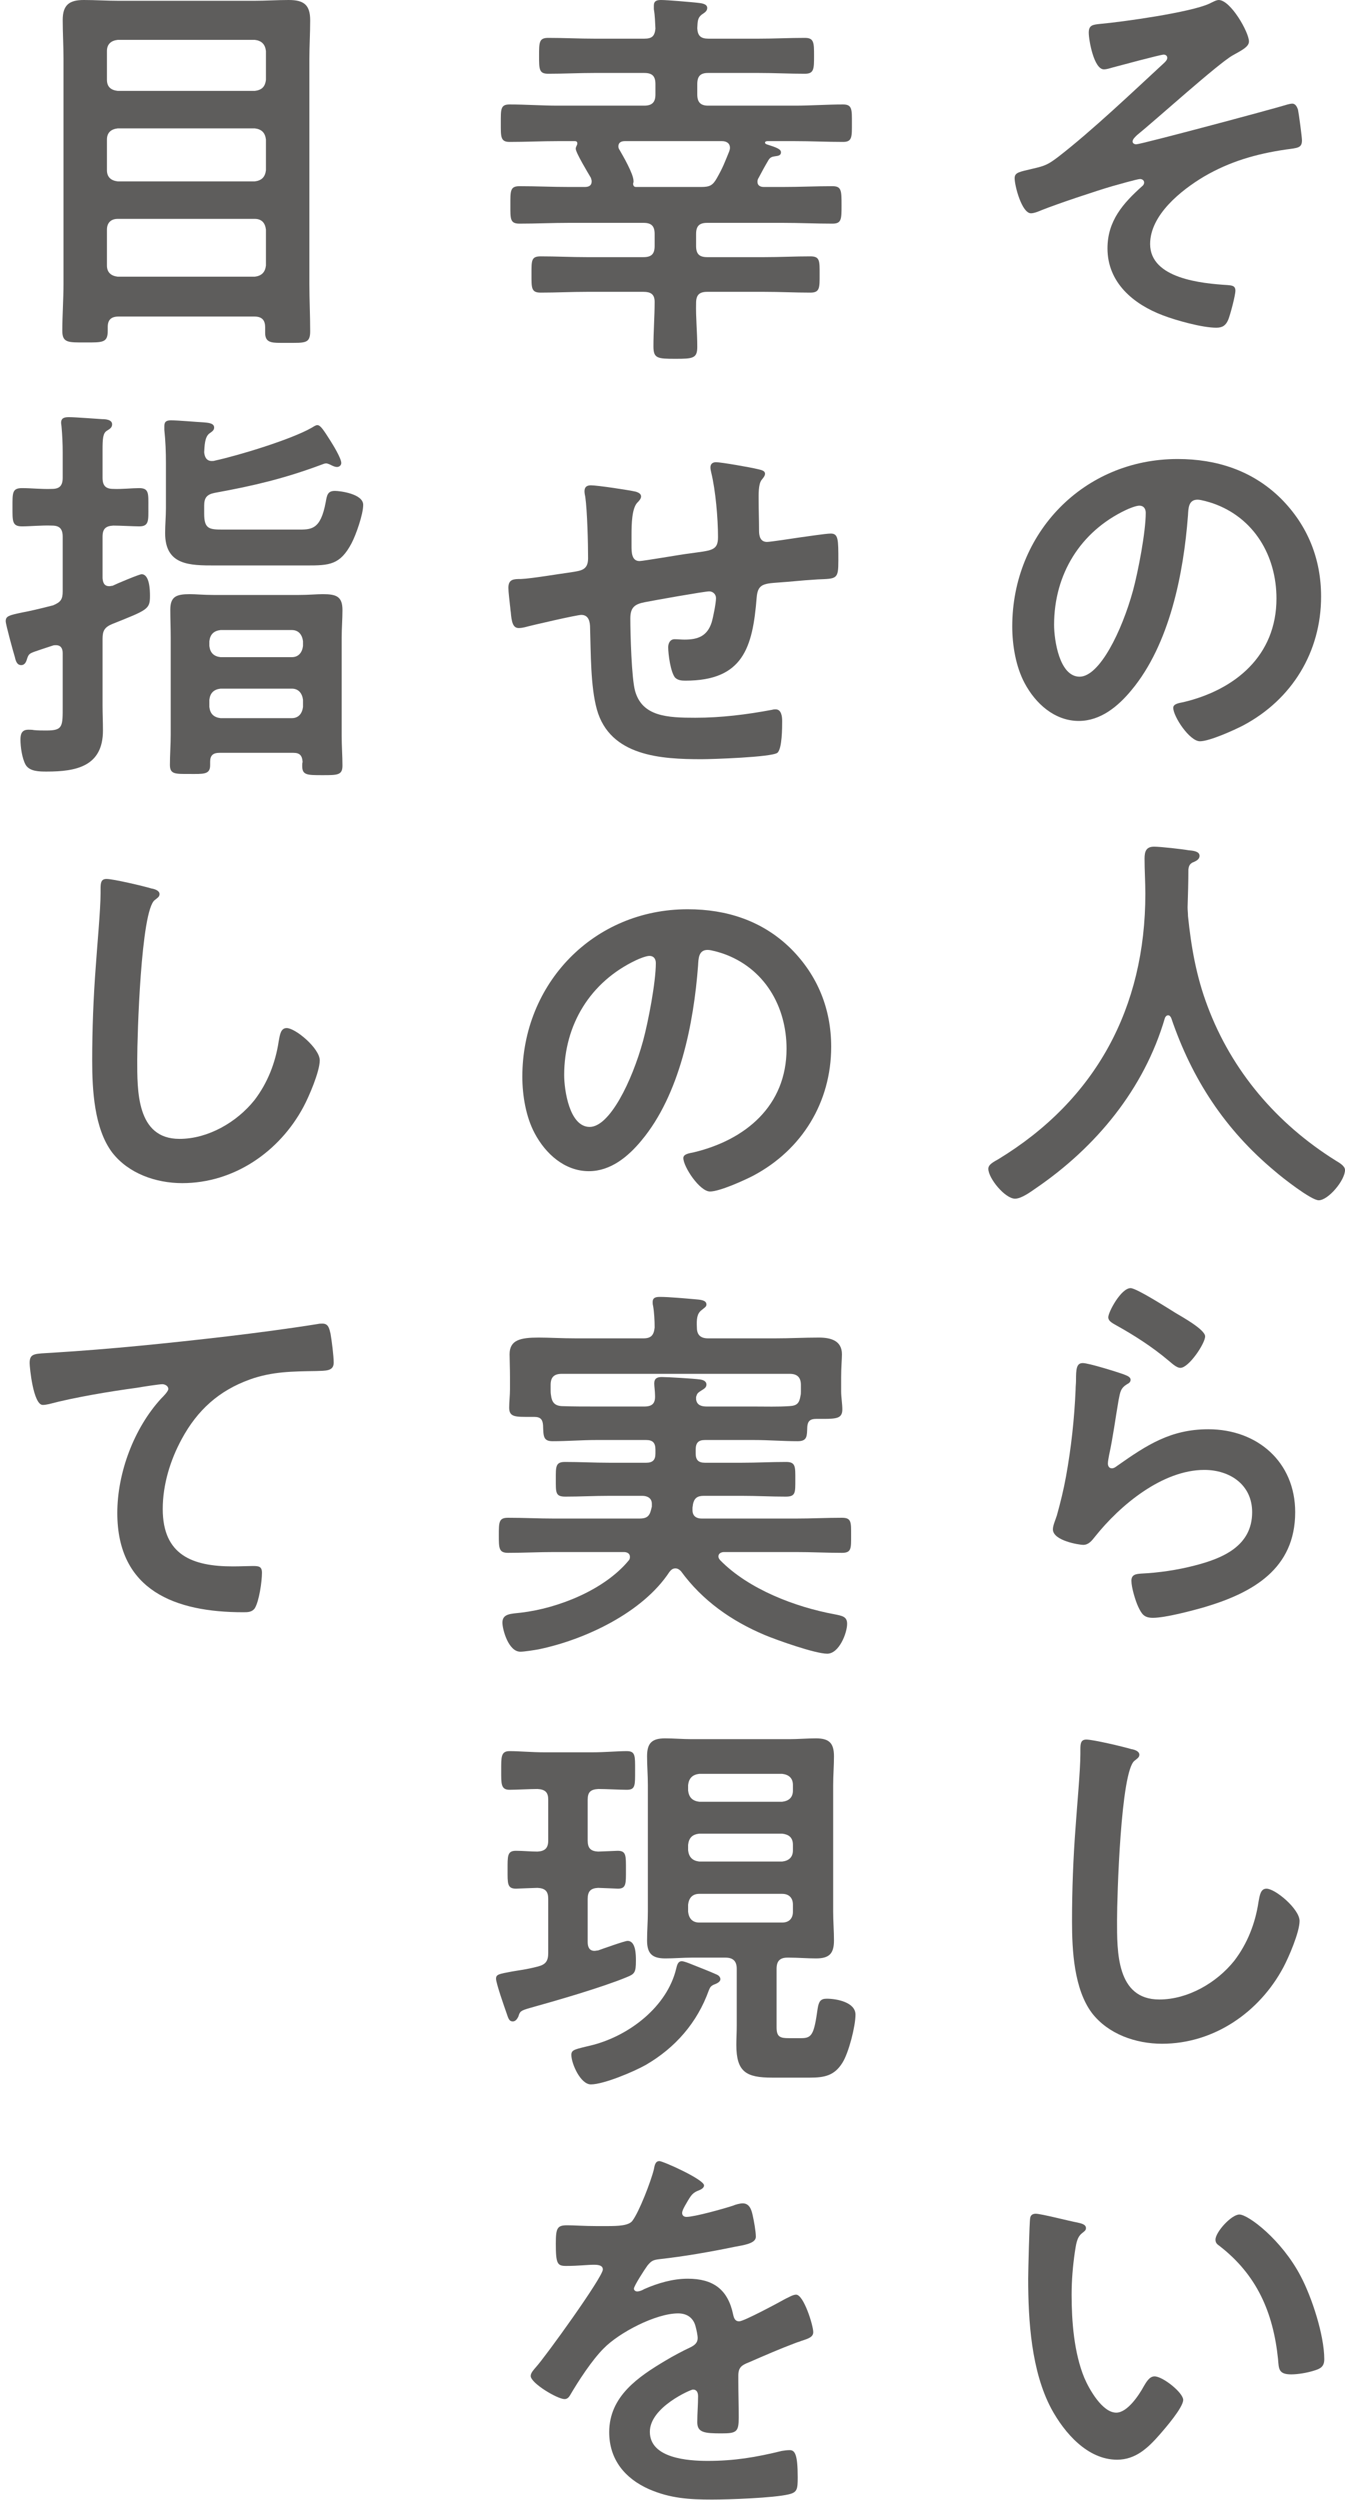
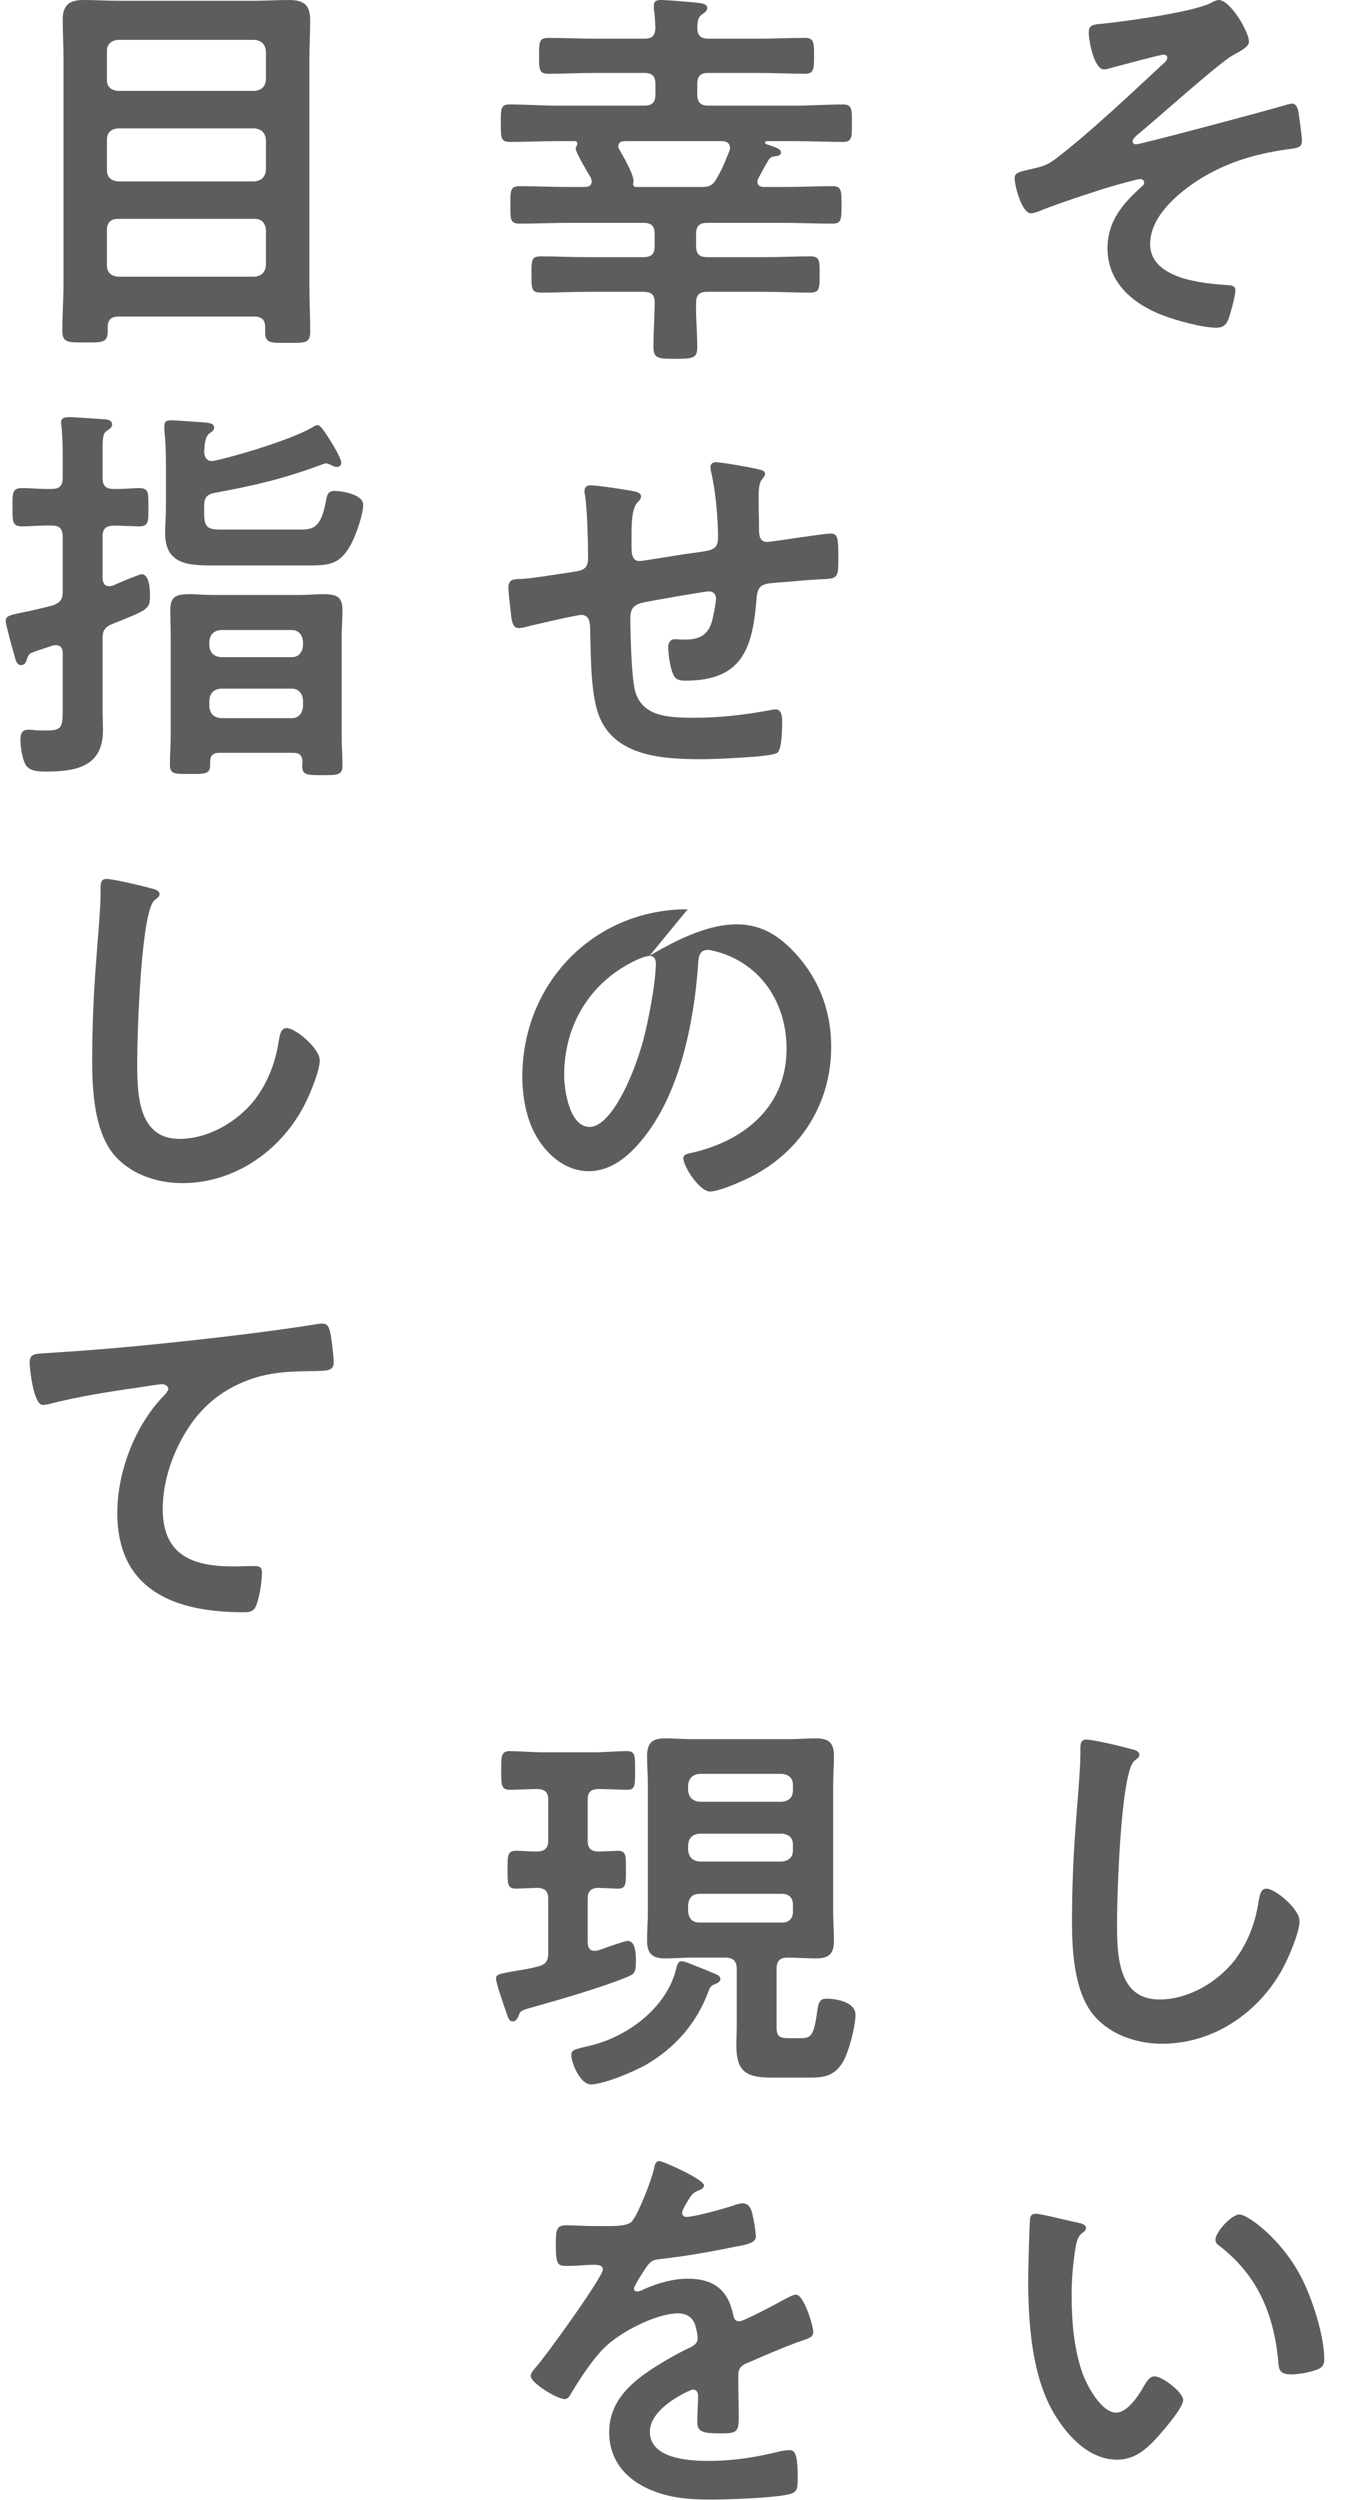
<svg xmlns="http://www.w3.org/2000/svg" width="162" height="301" viewBox="0 0 162 301" fill="none">
  <path d="M3.568 164.112C3.568 162.864 4.24 163.008 6.352 162.864C13.361 162.432 20.369 161.712 27.377 160.896C30.977 160.464 34.672 159.984 38.273 159.408C38.465 159.36 38.657 159.36 38.849 159.36C39.569 159.36 39.664 159.984 39.809 160.56C39.953 161.376 40.193 163.248 40.193 164.064C40.193 165.12 39.184 165.024 38.081 165.072C35.248 165.12 32.8 165.12 30.113 166.08C26.369 167.424 23.776 169.776 21.904 173.232C20.512 175.776 19.601 178.752 19.601 181.68C19.601 187.248 23.201 188.592 28.049 188.592C28.913 188.592 29.968 188.544 30.448 188.544C31.169 188.544 31.552 188.592 31.552 189.36C31.552 190.416 31.216 192.768 30.689 193.632C30.352 194.112 29.825 194.112 29.297 194.112C21.137 194.112 14.129 191.52 14.129 182.16C14.129 177.312 16.145 171.936 19.409 168.384C19.648 168.144 20.273 167.52 20.273 167.232C20.273 166.848 19.84 166.656 19.552 166.656C19.169 166.656 17.009 166.992 16.48 167.088C13.264 167.52 8.944 168.24 5.872 169.056C5.632 169.104 5.392 169.152 5.152 169.152C4 169.152 3.568 164.592 3.568 164.112Z" fill="#5E5D5C" />
  <path d="M12.832 105.824C13.649 105.824 17.297 106.688 18.256 106.976C18.593 107.024 19.216 107.216 19.216 107.648C19.216 107.984 18.928 108.128 18.64 108.368C16.96 109.616 16.529 124.832 16.529 127.568C16.529 131.312 16.433 137.12 21.616 137.12C25.073 137.12 28.529 135.104 30.64 132.464C32.224 130.4 33.184 127.952 33.569 125.36C33.712 124.592 33.809 123.776 34.529 123.776C35.584 123.776 38.513 126.224 38.513 127.664C38.513 129.008 37.217 132.032 36.544 133.28C33.664 138.656 28.192 142.448 21.953 142.448C18.785 142.448 15.473 141.296 13.505 138.752C11.345 135.872 11.104 131.216 11.104 127.712C11.104 123.92 11.248 120.128 11.537 116.336C11.681 114.128 12.113 109.52 12.113 107.552V107.024C12.113 106.304 12.161 105.824 12.832 105.824Z" fill="#5E5D5C" />
  <path d="M25.216 84.256V85.12C25.312 85.936 25.744 86.368 26.561 86.464H35.153C35.968 86.464 36.401 85.888 36.496 85.12V84.256C36.401 83.488 35.968 82.912 35.153 82.912H26.561C25.744 83.008 25.312 83.44 25.216 84.256ZM26.561 79.12H35.153C35.968 79.12 36.401 78.544 36.496 77.776V77.2C36.401 76.432 35.968 75.856 35.153 75.856H26.561C25.744 75.952 25.312 76.384 25.216 77.2V77.776C25.312 78.592 25.744 79.024 26.561 79.12ZM36.449 91.744C36.401 90.976 36.112 90.64 35.344 90.64H26.416C25.697 90.64 25.312 90.928 25.312 91.696V92.128C25.312 93.28 24.497 93.184 22.817 93.184C21.088 93.184 20.465 93.232 20.465 92.08C20.465 90.928 20.561 89.632 20.561 88.48V76.768C20.561 75.664 20.512 74.512 20.512 73.408C20.512 71.824 21.233 71.536 22.864 71.536C23.584 71.536 24.544 71.632 25.697 71.632H36.017C37.169 71.632 38.129 71.536 38.897 71.536C40.529 71.536 41.248 71.824 41.248 73.456C41.248 74.56 41.153 75.664 41.153 76.768V88.624C41.153 89.824 41.248 91.024 41.248 92.176C41.248 93.328 40.672 93.328 38.849 93.328C36.977 93.328 36.401 93.328 36.401 92.224C36.401 92.032 36.401 91.888 36.449 91.744ZM24.593 54.448C24.64 55.024 24.881 55.504 25.505 55.504C25.648 55.504 25.744 55.504 25.889 55.456C28.768 54.832 35.056 52.912 37.505 51.52C37.697 51.424 37.984 51.184 38.224 51.184C38.608 51.184 38.992 51.808 39.761 53.008C40.096 53.536 41.105 55.168 41.105 55.744C41.105 55.984 40.913 56.224 40.577 56.224C40.385 56.224 40.145 56.128 39.953 56.032C39.761 55.936 39.472 55.792 39.281 55.792C39.089 55.792 38.897 55.888 38.752 55.936C34.24 57.616 30.593 58.48 25.84 59.344C24.881 59.536 24.593 59.968 24.593 60.88V61.84C24.593 63.664 25.169 63.76 26.8 63.76H35.825C37.456 63.76 38.608 63.856 39.233 60.448C39.377 59.68 39.425 59.104 40.337 59.104C40.913 59.104 43.745 59.44 43.745 60.784C43.745 61.936 42.88 64.384 42.352 65.392C40.961 68.032 39.664 68.08 36.928 68.08H25.889C22.864 68.08 19.889 68.08 19.889 64.192C19.889 63.184 19.985 62.176 19.985 61.168V55.744C19.985 54.4 19.936 53.104 19.793 51.76V51.28C19.793 50.704 20.128 50.608 20.608 50.608C21.473 50.608 23.537 50.8 24.497 50.848C24.928 50.896 25.793 50.896 25.793 51.472C25.793 51.808 25.552 51.952 25.216 52.192C24.64 52.624 24.64 53.728 24.593 54.448ZM13.649 63.28C12.736 63.328 12.352 63.664 12.352 64.624V69.616C12.4 70.144 12.544 70.576 13.168 70.576C13.312 70.576 13.409 70.528 13.553 70.528C14.033 70.288 16.768 69.136 17.056 69.136C18.017 69.136 18.064 71.056 18.064 71.728C18.064 73.36 17.825 73.408 13.505 75.136C12.592 75.52 12.352 75.952 12.352 76.912V84.928C12.352 85.936 12.4 86.944 12.4 87.952C12.4 92.272 9.184 92.896 5.632 92.896C4.768 92.896 3.568 92.896 3.088 92.08C2.656 91.312 2.464 89.92 2.464 89.056C2.464 88.384 2.608 87.856 3.424 87.856C3.568 87.856 3.904 87.856 4.096 87.904C4.576 87.952 5.056 87.952 5.584 87.952C7.6 87.952 7.552 87.472 7.552 84.976V78.64C7.552 78.112 7.36 77.68 6.736 77.68C6.592 77.68 6.496 77.68 6.352 77.728C5.296 78.064 4.624 78.304 4.192 78.448C3.52 78.688 3.424 78.784 3.232 79.408C3.136 79.744 2.944 80.08 2.56 80.08C2.032 80.08 1.888 79.552 1.792 79.12C1.6 78.496 0.688 75.184 0.688 74.8C0.688 74.176 1.072 74.08 2.656 73.744C3.472 73.6 4.72 73.312 6.4 72.88C7.312 72.496 7.552 72.16 7.552 71.2V64.624C7.552 63.664 7.168 63.28 6.256 63.28C5.008 63.232 3.616 63.376 2.656 63.376C1.456 63.376 1.504 62.752 1.504 61.072C1.504 59.344 1.456 58.768 2.656 58.768C3.808 58.768 5.008 58.912 6.256 58.864C7.168 58.864 7.552 58.48 7.552 57.52V54.496C7.552 53.44 7.504 52.384 7.408 51.328C7.408 51.232 7.36 51.04 7.36 50.896C7.36 50.272 7.84 50.224 8.32 50.224C9.088 50.224 11.441 50.416 12.305 50.464C12.688 50.464 13.505 50.512 13.505 51.088C13.505 51.52 13.168 51.664 12.88 51.856C12.4 52.144 12.352 52.816 12.352 54.16V57.52C12.352 58.48 12.736 58.864 13.649 58.864C14.608 58.912 15.905 58.768 16.768 58.768C17.968 58.768 17.872 59.44 17.872 61.072C17.872 62.656 17.968 63.376 16.768 63.376C16.145 63.376 14.464 63.28 13.649 63.28Z" fill="#5E5D5C" />
  <path d="M12.88 27.648V31.968C12.88 32.784 13.361 33.216 14.177 33.312H30.689C31.505 33.216 31.936 32.784 32.032 31.968V27.648C31.936 26.832 31.505 26.352 30.689 26.352H14.177C13.361 26.352 12.88 26.832 12.88 27.648ZM12.88 16.8V20.496C12.88 21.312 13.361 21.744 14.177 21.84H30.689C31.505 21.744 31.936 21.312 32.032 20.496V16.8C31.936 15.984 31.505 15.552 30.689 15.456H14.177C13.361 15.552 12.88 15.984 12.88 16.8ZM14.177 10.944H30.689C31.505 10.848 31.936 10.464 32.032 9.6V6.144C31.936 5.328 31.505 4.896 30.689 4.8H14.177C13.361 4.896 12.88 5.328 12.88 6.144V9.6C12.88 10.464 13.361 10.848 14.177 10.944ZM31.936 40.08V39.408C31.936 38.496 31.505 38.112 30.64 38.112H14.273C13.409 38.112 12.976 38.496 12.976 39.36V39.84C12.976 41.28 12.352 41.232 10.241 41.232C8.225 41.232 7.505 41.28 7.505 39.84C7.505 37.968 7.649 36.048 7.649 34.128V7.056C7.649 5.52 7.553 3.936 7.553 2.4C7.553 0.576 8.369 0 10.097 0C11.489 0 12.88 0.096 14.32 0.096H30.593C31.985 0.096 33.377 0 34.769 0C36.593 0 37.361 0.576 37.361 2.448C37.361 3.984 37.264 5.52 37.264 7.056V34.224C37.264 36.096 37.361 38.016 37.361 39.888C37.361 41.376 36.736 41.28 34.624 41.28H33.761C32.608 41.28 31.936 41.184 31.936 40.08Z" fill="#5E5D5C" />
  <path d="M79.424 260.192C79.856 260.192 84.8 262.4 84.8 263.12C84.8 263.408 84.465 263.6 84.225 263.696C83.457 263.984 83.264 264.224 82.641 265.328C82.496 265.568 82.16 266.144 82.16 266.432C82.16 266.768 82.4 266.912 82.689 266.912C83.648 266.912 87.249 265.904 88.257 265.568C88.593 265.424 89.121 265.28 89.457 265.28C90.272 265.28 90.513 266.048 90.656 266.72C90.8 267.344 91.04 268.64 91.04 269.312C91.04 270.128 89.504 270.32 88.496 270.512C85.472 271.136 82.448 271.664 79.424 272C78.656 272.096 78.465 272.192 77.984 272.768C77.697 273.152 76.353 275.216 76.353 275.552C76.353 275.744 76.544 275.888 76.737 275.888C77.025 275.888 77.361 275.744 77.6 275.6C79.233 274.88 81.056 274.352 82.832 274.352C85.904 274.352 87.68 275.648 88.305 278.672C88.4 279.104 88.544 279.488 89.025 279.488C89.6 279.488 93.873 277.184 94.641 276.752C94.977 276.608 95.504 276.272 95.888 276.272C96.8 276.272 97.953 279.968 97.953 280.784C97.953 281.36 97.424 281.552 96.513 281.84C96.32 281.936 96.081 281.984 95.841 282.08C93.921 282.8 92.049 283.616 90.177 284.432C89.312 284.768 88.928 285.056 88.928 286.016V286.64C88.928 288.128 88.977 289.568 88.977 291.056C88.977 292.784 88.737 292.976 86.912 292.976C84.849 292.976 83.984 292.88 83.984 291.632C83.984 290.576 84.081 289.52 84.081 288.512C84.081 288.08 83.936 287.696 83.457 287.696C83.216 287.696 78.272 289.808 78.272 292.784C78.272 296 82.928 296.288 85.233 296.288C88.448 296.288 91.04 295.856 94.16 295.088C94.448 295.04 94.784 294.992 95.121 294.992C95.745 294.992 96.081 295.52 96.081 298.256C96.081 299.696 96.032 300.08 94.977 300.32C93.153 300.752 87.825 300.944 85.76 300.944C83.025 300.944 80.721 300.8 78.177 299.696C75.249 298.4 73.376 296.096 73.376 292.832C73.376 288.512 76.88 286.16 80.192 284.192C81.153 283.616 82.16 283.088 83.168 282.608C83.648 282.368 84.032 282.08 84.032 281.504C84.032 281.168 83.888 280.496 83.793 280.16C83.552 279.104 82.784 278.528 81.68 278.528C78.993 278.528 74.576 280.832 72.704 282.752C71.312 284.144 69.68 286.64 68.672 288.368C68.528 288.608 68.337 288.848 68.001 288.848C67.136 288.848 63.92 286.928 63.92 286.064C63.92 285.68 64.305 285.296 64.544 285.008C65.648 283.808 72.609 274.16 72.609 273.248C72.609 272.816 72.225 272.672 71.552 272.672C70.784 272.672 69.68 272.816 68.192 272.816C67.136 272.816 66.945 272.576 66.945 270.128C66.945 268.208 67.136 267.92 68.337 267.92C69.153 267.92 70.4 268.016 71.793 268.016H73.184C74.433 268.016 75.728 267.968 76.16 267.392C76.977 266.336 78.416 262.592 78.752 261.2C78.849 260.672 78.945 260.192 79.424 260.192Z" fill="#5E5D5C" />
  <path d="M85.953 238.96C85.569 239.152 85.52 239.296 85.376 239.632C83.984 243.52 81.344 246.544 77.793 248.608C76.353 249.424 72.704 250.96 71.168 250.96C69.921 250.96 68.817 248.464 68.817 247.408C68.817 246.736 69.296 246.736 71.409 246.208C75.825 245.056 80.337 241.6 81.441 237.04C81.537 236.656 81.632 236.128 82.112 236.128C82.4 236.128 82.977 236.368 83.457 236.56C84.416 236.944 85.424 237.328 86.385 237.76C86.576 237.856 86.769 238.048 86.769 238.288C86.769 238.672 86.192 238.864 85.953 238.96ZM94.209 228.016H84.225C83.409 228.016 82.977 228.496 82.88 229.312V230.176C82.977 230.992 83.409 231.472 84.225 231.472H94.209C95.025 231.472 95.504 230.992 95.504 230.176V229.312C95.504 228.496 95.025 228.016 94.209 228.016ZM94.209 220.768H84.225C83.409 220.864 82.977 221.248 82.88 222.112V222.784C82.977 223.6 83.409 224.032 84.225 224.128H94.209C95.025 224.032 95.504 223.6 95.504 222.784V222.112C95.504 221.248 95.025 220.864 94.209 220.768ZM84.225 216.928H94.209C95.025 216.832 95.504 216.4 95.504 215.584V214.912C95.504 214.096 95.025 213.664 94.209 213.568H84.225C83.409 213.664 82.977 214.096 82.88 214.912V215.584C82.977 216.4 83.409 216.832 84.225 216.928ZM88.737 243.904V237.04C88.737 236.128 88.305 235.696 87.392 235.696H83.312C82.257 235.696 81.201 235.792 80.144 235.792C78.609 235.792 77.936 235.264 77.936 233.632C77.936 232.48 78.032 231.328 78.032 230.176V214.912C78.032 213.76 77.936 212.608 77.936 211.456C77.936 209.872 78.513 209.296 80.097 209.296C81.153 209.296 82.257 209.392 83.312 209.392H95.073C96.129 209.392 97.184 209.296 98.288 209.296C99.873 209.296 100.449 209.872 100.449 211.456C100.449 212.608 100.353 213.76 100.353 214.912V230.176C100.353 231.328 100.449 232.48 100.449 233.632C100.449 235.216 99.873 235.792 98.288 235.792C97.233 235.792 96.129 235.696 95.073 235.696H94.832C93.921 235.696 93.537 236.128 93.537 237.04V244.096C93.537 245.248 93.969 245.392 95.025 245.392H96.513C97.808 245.392 98.049 244.912 98.481 241.84C98.624 240.928 98.865 240.64 99.585 240.64C100.785 240.64 103.041 241.072 103.041 242.56C103.041 243.952 102.225 247.168 101.457 248.368C100.497 249.904 99.296 250.144 97.569 250.144H93.008C89.888 250.144 88.689 249.472 88.689 246.208C88.689 245.44 88.737 244.672 88.737 243.904ZM70.784 216.688V221.584C70.784 222.496 71.121 222.88 72.032 222.928C72.272 222.928 74.288 222.832 74.385 222.832C75.441 222.832 75.392 223.408 75.392 225.136C75.392 226.768 75.441 227.392 74.433 227.392C74.337 227.392 72.225 227.296 72.032 227.296C71.121 227.344 70.784 227.728 70.784 228.64V233.824C70.784 234.4 70.977 234.88 71.6 234.88C71.745 234.88 71.888 234.832 72.032 234.832C72.561 234.64 75.249 233.68 75.585 233.68C76.593 233.68 76.593 235.36 76.593 236.08C76.593 237.472 76.448 237.664 75.489 238.048C72.609 239.248 66.993 240.88 63.873 241.744C62.672 242.08 62.624 242.176 62.432 242.8C62.288 243.088 62.096 243.376 61.761 243.376C61.328 243.376 61.233 243.04 60.992 242.32C60.752 241.648 59.745 238.768 59.745 238.24C59.745 237.712 60.081 237.664 61.617 237.376C62.385 237.232 63.392 237.136 64.832 236.752C65.745 236.512 66.032 236.08 66.032 235.12V228.64C66.032 227.728 65.697 227.344 64.737 227.296C64.496 227.296 62.24 227.392 62.145 227.392C61.089 227.392 61.136 226.768 61.136 225.136C61.136 223.456 61.089 222.832 62.145 222.832C63.008 222.832 63.873 222.928 64.737 222.928C65.648 222.88 66.032 222.496 66.032 221.584V216.688C66.032 215.824 65.697 215.44 64.737 215.392C63.92 215.392 62.096 215.488 61.377 215.488C60.321 215.488 60.368 214.768 60.368 213.184C60.368 211.552 60.321 210.832 61.377 210.832C62.529 210.832 64.064 210.976 65.6 210.976H71.312C72.849 210.976 74.385 210.832 75.489 210.832C76.544 210.832 76.496 211.408 76.496 213.136C76.496 214.96 76.544 215.488 75.489 215.488C74.769 215.488 72.945 215.392 72.081 215.392C71.121 215.44 70.784 215.776 70.784 216.688Z" fill="#5E5D5C" />
-   <path d="M83.889 168.048L83.841 168.192V168.48C83.937 169.2 84.513 169.344 85.137 169.344H90.849C92.241 169.344 93.681 169.392 95.073 169.296C95.985 169.248 96.273 168.96 96.417 168.048C96.465 167.856 96.465 167.712 96.465 167.52V166.752C96.465 165.84 96.033 165.408 95.121 165.408H67.665C66.705 165.408 66.321 165.84 66.321 166.752V167.28C66.321 167.52 66.321 167.76 66.369 168C66.465 168.816 66.801 169.248 67.665 169.296C69.057 169.344 70.401 169.344 71.793 169.344H77.601C78.561 169.344 78.945 168.96 78.897 168C78.897 167.568 78.801 166.896 78.801 166.56C78.801 165.936 79.185 165.792 79.713 165.792C80.433 165.792 83.601 165.984 84.273 166.08C84.657 166.128 85.089 166.272 85.089 166.704C85.089 167.088 84.753 167.232 84.465 167.424C84.177 167.616 83.985 167.712 83.889 168.048ZM65.409 171.6C65.361 170.928 65.121 170.592 64.353 170.592H63.921C62.097 170.592 61.329 170.64 61.329 169.488C61.329 168.768 61.425 168 61.425 167.28V165.792C61.425 164.736 61.377 163.632 61.377 163.056C61.377 161.328 62.673 161.04 64.881 161.04C66.129 161.04 67.665 161.136 69.393 161.136H77.505C78.417 161.136 78.753 160.752 78.849 159.84C78.849 159.024 78.801 158.016 78.657 157.2C78.609 157.056 78.609 156.912 78.609 156.768C78.609 156.192 79.041 156.144 79.521 156.144C80.529 156.144 82.689 156.336 83.745 156.432C84.177 156.48 85.089 156.48 85.089 157.056C85.089 157.344 84.849 157.44 84.513 157.728C83.937 158.16 83.889 158.832 83.937 159.84C83.937 160.752 84.417 161.136 85.281 161.136H93.345C95.121 161.136 96.897 161.04 98.625 161.04C100.017 161.04 101.409 161.376 101.409 163.056C101.409 163.584 101.313 164.688 101.313 165.792V167.52C101.313 168.192 101.457 169.056 101.457 169.68C101.457 170.736 100.833 170.832 99.153 170.832H98.289C97.569 170.832 97.281 171.12 97.233 171.792C97.185 172.848 97.281 173.52 96.081 173.52C94.353 173.52 92.577 173.376 90.849 173.376H84.897C84.129 173.376 83.793 173.712 83.793 174.528V175.008C83.793 175.776 84.129 176.112 84.897 176.112H89.361C91.137 176.112 92.913 176.016 94.689 176.016C95.841 176.016 95.793 176.592 95.793 178.128C95.793 179.712 95.841 180.192 94.641 180.192C92.865 180.192 91.137 180.096 89.361 180.096H84.753C83.985 180.096 83.601 180.384 83.457 181.152C83.457 181.296 83.409 181.44 83.409 181.536V181.824C83.409 182.544 83.889 182.832 84.513 182.832H95.841C97.713 182.832 99.585 182.736 101.409 182.736C102.561 182.736 102.513 183.264 102.513 184.848C102.513 186.432 102.561 186.96 101.409 186.96C99.585 186.96 97.713 186.864 95.841 186.864H87.201C86.913 186.864 86.529 187.008 86.529 187.392C86.529 187.584 86.625 187.68 86.721 187.824C90.129 191.328 95.793 193.488 100.497 194.352C101.457 194.544 102.033 194.64 102.033 195.504C102.033 196.608 101.073 199.104 99.633 199.104C98.193 199.104 93.585 197.472 92.097 196.848C88.113 195.168 84.609 192.72 82.017 189.168C81.825 188.976 81.633 188.832 81.345 188.832C81.009 188.832 80.817 189.024 80.625 189.264C77.409 194.16 70.449 197.424 64.881 198.576C64.353 198.672 63.153 198.864 62.673 198.864C61.233 198.864 60.513 196.176 60.513 195.36C60.513 194.256 61.569 194.304 62.769 194.16C67.233 193.632 72.801 191.424 75.729 187.872C75.825 187.776 75.873 187.632 75.873 187.44C75.873 187.008 75.489 186.864 75.153 186.864H66.753C64.929 186.864 63.057 186.96 61.185 186.96C60.081 186.96 60.081 186.384 60.081 184.848C60.081 183.264 60.081 182.736 61.185 182.736C63.057 182.736 64.929 182.832 66.753 182.832H77.025C77.841 182.832 78.225 182.592 78.417 181.776C78.465 181.632 78.465 181.536 78.513 181.392V181.056C78.513 180.384 77.985 180.096 77.361 180.096H73.377C71.601 180.096 69.873 180.192 68.097 180.192C66.897 180.192 66.945 179.712 66.945 178.128C66.945 176.592 66.897 176.016 68.049 176.016C69.825 176.016 71.601 176.112 73.377 176.112H77.841C78.609 176.112 78.945 175.776 78.945 175.008V174.528C78.945 173.712 78.609 173.376 77.841 173.376H71.793C70.065 173.376 68.337 173.52 66.561 173.52C65.409 173.52 65.457 172.896 65.409 171.6Z" fill="#5E5D5C" />
-   <path d="M78.225 115.088C77.841 115.088 76.977 115.424 76.593 115.616C71.121 118.208 67.953 123.344 67.953 129.44C67.953 131.216 68.577 135.68 71.025 135.68C73.425 135.68 76.113 130.208 77.457 125.312C78.081 123.008 78.993 118.256 78.993 115.952C78.993 115.472 78.753 115.088 78.225 115.088ZM82.833 109.472C87.537 109.472 91.857 110.864 95.265 114.224C98.481 117.44 100.113 121.472 100.113 126.032C100.113 132.704 96.609 138.416 90.753 141.536C89.649 142.112 86.673 143.456 85.521 143.456C84.273 143.456 82.305 140.48 82.305 139.424C82.305 138.944 83.025 138.848 83.505 138.752C89.793 137.264 94.737 133.136 94.737 126.272C94.737 121.136 92.049 116.528 87.057 114.8C86.625 114.656 85.665 114.368 85.233 114.368C84.129 114.368 84.129 115.424 84.081 116.24C83.553 123.248 81.873 131.792 77.265 137.312C75.681 139.232 73.569 141.008 70.929 141.008C68.001 141.008 65.697 138.896 64.401 136.448C63.345 134.48 62.913 131.888 62.913 129.632C62.913 118.4 71.505 109.472 82.833 109.472Z" fill="#5E5D5C" />
+   <path d="M78.225 115.088C77.841 115.088 76.977 115.424 76.593 115.616C71.121 118.208 67.953 123.344 67.953 129.44C67.953 131.216 68.577 135.68 71.025 135.68C73.425 135.68 76.113 130.208 77.457 125.312C78.081 123.008 78.993 118.256 78.993 115.952C78.993 115.472 78.753 115.088 78.225 115.088ZC87.537 109.472 91.857 110.864 95.265 114.224C98.481 117.44 100.113 121.472 100.113 126.032C100.113 132.704 96.609 138.416 90.753 141.536C89.649 142.112 86.673 143.456 85.521 143.456C84.273 143.456 82.305 140.48 82.305 139.424C82.305 138.944 83.025 138.848 83.505 138.752C89.793 137.264 94.737 133.136 94.737 126.272C94.737 121.136 92.049 116.528 87.057 114.8C86.625 114.656 85.665 114.368 85.233 114.368C84.129 114.368 84.129 115.424 84.081 116.24C83.553 123.248 81.873 131.792 77.265 137.312C75.681 139.232 73.569 141.008 70.929 141.008C68.001 141.008 65.697 138.896 64.401 136.448C63.345 134.48 62.913 131.888 62.913 129.632C62.913 118.4 71.505 109.472 82.833 109.472Z" fill="#5E5D5C" />
  <path d="M71.168 58.432C71.984 58.432 75.776 59.008 76.593 59.2C76.88 59.296 77.216 59.44 77.216 59.776C77.216 60.064 76.928 60.352 76.737 60.544C76.112 61.264 76.064 63.04 76.064 64.432V65.728C76.064 66.448 76.064 67.552 77.025 67.552C77.457 67.552 82.16 66.736 83.025 66.64C85.665 66.256 86.481 66.352 86.481 64.672C86.481 62.416 86.192 59.056 85.665 56.896C85.617 56.704 85.569 56.464 85.569 56.272C85.569 55.84 85.856 55.648 86.24 55.648C86.865 55.648 90.416 56.272 91.184 56.464C91.52 56.56 92.144 56.608 92.144 57.04C92.144 57.328 91.856 57.616 91.713 57.808C91.329 58.336 91.376 59.584 91.376 60.208C91.376 61.456 91.424 62.656 91.424 63.904C91.424 64.528 91.569 65.248 92.385 65.248C92.769 65.248 95.6 64.816 96.225 64.72C96.993 64.624 99.441 64.24 100.065 64.24C100.977 64.24 100.977 64.96 100.977 67.504C100.977 69.76 100.785 69.664 98.481 69.76C97.617 69.808 96.465 69.904 94.88 70.048C92.192 70.288 91.281 70.048 91.136 71.968C90.656 77.968 89.504 81.952 82.544 81.952C82.064 81.952 81.632 81.904 81.296 81.568C80.769 80.896 80.481 78.784 80.481 77.92C80.481 77.44 80.721 76.96 81.249 76.96C81.632 76.96 82.064 77.008 82.448 77.008C84.081 77.008 85.184 76.576 85.713 74.944C85.904 74.32 86.24 72.592 86.24 72.016C86.24 71.536 85.856 71.2 85.424 71.2C84.849 71.2 78.656 72.304 77.697 72.496C76.448 72.736 75.921 73.12 75.921 74.464C75.921 76.288 76.064 81.664 76.496 83.2C77.361 86.272 80.385 86.416 83.745 86.416C86.865 86.416 89.936 86.032 93.008 85.456C93.153 85.408 93.296 85.408 93.441 85.408C94.112 85.408 94.209 86.272 94.209 86.8C94.209 87.568 94.209 90.16 93.632 90.64C92.912 91.168 85.76 91.408 84.513 91.408C79.665 91.408 73.472 91.072 71.888 85.408C71.121 82.624 71.168 78.592 71.073 75.616C71.073 74.896 70.928 74.032 70.016 74.032C69.489 74.032 64.064 75.28 63.2 75.52C63.008 75.568 62.721 75.616 62.48 75.616C61.761 75.616 61.617 74.848 61.52 73.696C61.472 73.456 61.472 73.168 61.425 72.88C61.377 72.352 61.233 71.296 61.233 70.768C61.233 69.712 61.904 69.712 62.721 69.712C64.016 69.664 67.376 69.088 68.817 68.896C69.969 68.704 70.832 68.656 70.832 67.216C70.832 65.44 70.737 61.552 70.496 59.824C70.448 59.632 70.4 59.344 70.4 59.152C70.4 58.624 70.689 58.432 71.168 58.432Z" fill="#5E5D5C" />
  <path d="M76.305 21.792V21.888C76.305 21.984 76.257 22.032 76.257 22.128C76.257 22.32 76.353 22.512 76.593 22.512H84.465C85.472 22.512 85.856 22.32 86.337 21.456C87.056 20.208 87.296 19.536 87.825 18.24C87.873 18.096 87.921 17.952 87.921 17.808C87.921 17.232 87.489 16.992 86.96 16.992H75.249C74.865 16.992 74.481 17.136 74.481 17.616C74.481 17.808 74.528 17.904 74.624 18.048C75.008 18.72 76.305 20.928 76.305 21.792ZM78.945 11.376V10.128C78.945 9.168 78.561 8.784 77.6 8.784H71.6C69.776 8.784 67.904 8.88 66.032 8.88C64.928 8.88 64.928 8.352 64.928 6.72C64.928 5.088 64.928 4.56 66.032 4.56C67.904 4.56 69.776 4.656 71.6 4.656H77.6C78.513 4.656 78.849 4.368 78.945 3.456C78.897 2.688 78.897 1.92 78.752 1.104V0.672C78.752 0.096 79.136 0 79.617 0C80.385 0 83.121 0.24 84.032 0.336C84.416 0.384 85.184 0.432 85.184 0.96C85.184 1.344 84.849 1.536 84.561 1.728C83.984 2.16 84.032 2.64 83.984 3.408C84.032 4.32 84.416 4.656 85.329 4.656H91.376C93.249 4.656 95.073 4.56 96.945 4.56C98.049 4.56 98.049 5.136 98.049 6.72C98.049 8.304 98.049 8.88 96.945 8.88C95.073 8.88 93.249 8.784 91.376 8.784H85.281C84.368 8.784 83.984 9.168 83.984 10.128V11.376C83.984 12.288 84.368 12.72 85.281 12.72H95.745C97.665 12.72 99.632 12.576 101.552 12.576C102.656 12.576 102.609 13.2 102.609 14.832C102.609 16.464 102.656 17.088 101.552 17.088C99.632 17.088 97.665 16.992 95.745 16.992H92.433C92.288 16.992 92.144 17.04 92.144 17.184C92.144 17.28 92.24 17.328 92.337 17.376C93.537 17.76 94.064 17.952 94.064 18.336C94.064 18.768 93.632 18.768 93.344 18.816C92.96 18.864 92.769 18.96 92.576 19.248C92.144 19.968 91.76 20.688 91.376 21.408C91.281 21.552 91.233 21.696 91.233 21.888C91.233 22.368 91.617 22.512 92.001 22.512H94.305C96.272 22.512 98.288 22.416 100.257 22.416C101.361 22.416 101.361 22.944 101.361 24.72C101.361 26.4 101.361 26.928 100.257 26.928C98.24 26.928 96.272 26.832 94.305 26.832H85.184C84.225 26.832 83.841 27.216 83.841 28.176V29.616C83.841 30.576 84.225 30.96 85.184 30.96H92.049C93.921 30.96 95.745 30.864 97.617 30.864C98.769 30.864 98.721 31.44 98.721 33.024C98.721 34.608 98.769 35.232 97.617 35.232C95.745 35.232 93.921 35.136 92.049 35.136H85.184C84.225 35.136 83.841 35.52 83.841 36.48C83.793 38.208 83.984 39.984 83.984 41.76C83.984 43.152 83.457 43.2 81.344 43.2C79.184 43.2 78.704 43.152 78.704 41.712C78.704 39.888 78.849 38.112 78.849 36.336C78.849 35.424 78.368 35.136 77.504 35.136H70.689C68.817 35.136 66.993 35.232 65.121 35.232C63.968 35.232 64.016 34.656 64.016 33.024C64.016 31.392 63.968 30.864 65.121 30.864C66.945 30.864 68.817 30.96 70.689 30.96H77.504C78.465 30.96 78.849 30.576 78.849 29.616V28.176C78.849 27.216 78.465 26.832 77.504 26.832H68.528C66.561 26.832 64.593 26.928 62.577 26.928C61.425 26.928 61.472 26.352 61.472 24.72C61.472 22.992 61.425 22.416 62.577 22.416C64.593 22.416 66.561 22.512 68.528 22.512H70.448C70.88 22.512 71.264 22.368 71.264 21.84C71.264 21.696 71.216 21.552 71.168 21.408C70.832 20.832 69.344 18.384 69.344 17.904C69.344 17.76 69.392 17.712 69.441 17.568C69.489 17.472 69.537 17.376 69.537 17.28C69.537 17.088 69.441 16.992 69.249 16.992H67.184C65.264 16.992 63.297 17.088 61.377 17.088C60.273 17.088 60.321 16.464 60.321 14.832C60.321 13.152 60.273 12.576 61.377 12.576C63.297 12.576 65.264 12.72 67.184 12.72H77.6C78.561 12.72 78.945 12.288 78.945 11.376Z" fill="#5E5D5C" />
  <path d="M146.4 269.648C146.4 268.736 148.32 266.624 149.28 266.624C150.336 266.624 154.368 269.648 156.672 274.064C158.016 276.608 159.504 281.168 159.504 284.048C159.504 284.96 159.024 285.2 158.208 285.44C157.44 285.68 156.336 285.872 155.52 285.872C153.984 285.872 154.032 285.2 153.936 284.048C153.36 278.432 151.392 273.872 146.832 270.368C146.544 270.176 146.4 269.984 146.4 269.648ZM124.752 266.528C125.376 266.528 128.928 267.44 129.744 267.584C130.128 267.68 130.8 267.776 130.8 268.256C130.8 268.544 130.608 268.64 130.32 268.88C129.648 269.408 129.6 270.368 129.456 271.184C129.216 272.864 129.072 274.544 129.072 276.272C129.072 279.488 129.36 283.28 130.608 286.304C131.184 287.648 132.768 290.48 134.448 290.48C135.792 290.48 137.184 288.368 137.76 287.312C138.048 286.832 138.432 286.112 139.056 286.112C140.064 286.112 142.512 288.08 142.512 288.944C142.512 289.856 140.352 292.352 139.68 293.12C138.288 294.704 136.8 296.144 134.544 296.144C130.992 296.144 128.208 292.928 126.624 290C124.224 285.488 123.84 279.44 123.84 274.352C123.84 273.584 123.984 267.488 124.08 267.056C124.128 266.672 124.416 266.528 124.752 266.528Z" fill="#5E5D5C" />
  <path d="M130.848 209.44C131.664 209.44 135.312 210.304 136.272 210.592C136.608 210.64 137.232 210.832 137.232 211.264C137.232 211.6 136.944 211.744 136.656 211.984C134.976 213.232 134.544 228.448 134.544 231.184C134.544 234.928 134.448 240.736 139.632 240.736C143.088 240.736 146.544 238.72 148.656 236.08C150.24 234.016 151.2 231.568 151.584 228.976C151.728 228.208 151.824 227.392 152.544 227.392C153.6 227.392 156.528 229.84 156.528 231.28C156.528 232.624 155.232 235.648 154.56 236.896C151.68 242.272 146.208 246.064 139.968 246.064C136.8 246.064 133.488 244.912 131.52 242.368C129.36 239.488 129.12 234.832 129.12 231.328C129.12 227.536 129.264 223.744 129.552 219.952C129.696 217.744 130.128 213.136 130.128 211.168V210.64C130.128 209.92 130.176 209.44 130.848 209.44Z" fill="#5E5D5C" />
-   <path d="M130.417 164.112C131.137 164.112 134.497 165.168 135.313 165.456C135.649 165.6 136.177 165.744 136.177 166.128C136.177 166.416 135.937 166.56 135.745 166.656C134.977 167.136 134.929 167.568 134.737 168.528C134.353 170.736 134.065 172.992 133.585 175.2C133.537 175.488 133.441 175.92 133.441 176.208C133.441 176.496 133.585 176.784 133.921 176.784C134.161 176.784 134.353 176.64 134.545 176.496C138.097 174 140.977 172.08 145.537 172.08C151.441 172.08 156.001 176.016 156.001 182.064C156.001 188.88 150.913 191.76 145.105 193.488C143.617 193.92 140.353 194.784 138.865 194.784C137.809 194.784 137.521 194.352 137.089 193.44C136.753 192.72 136.273 191.136 136.273 190.32C136.273 189.552 136.849 189.504 137.473 189.456C139.537 189.36 141.841 189.024 143.857 188.496C147.265 187.632 150.817 186.144 150.817 182.064C150.817 178.752 148.129 176.976 145.057 176.976C140.017 176.976 134.929 181.2 131.905 184.992C131.521 185.472 131.137 186 130.465 186C130.033 186 126.817 185.52 126.817 184.128C126.817 183.648 127.153 182.928 127.297 182.448C127.729 180.912 128.113 179.328 128.401 177.744C129.025 174.288 129.409 170.784 129.553 167.28C129.553 166.896 129.601 166.56 129.601 166.224C129.601 164.832 129.649 164.112 130.417 164.112ZM133.489 158.592C133.489 157.968 135.025 155.088 136.177 155.088C136.897 155.088 140.785 157.584 141.649 158.112C142.369 158.544 145.153 160.08 145.153 160.896C145.153 161.76 143.185 164.688 142.177 164.688C141.649 164.688 141.025 164.016 140.641 163.728C138.817 162.192 136.657 160.8 134.593 159.648C134.113 159.36 133.489 159.12 133.489 158.592Z" fill="#5E5D5C" />
-   <path d="M141.073 122.576C140.977 122.384 140.881 122.24 140.689 122.24C140.497 122.24 140.353 122.432 140.305 122.576C137.809 131.12 132.001 138.128 124.753 143.072C124.129 143.504 123.025 144.32 122.257 144.32C121.057 144.32 119.041 141.872 119.041 140.72C119.041 140.192 119.665 139.904 120.241 139.568C132.001 132.416 137.953 121.328 137.953 107.6C137.953 106.208 137.857 104.816 137.857 103.376C137.857 102.512 138.049 101.936 139.009 101.936C139.729 101.936 142.321 102.224 143.137 102.368C143.617 102.416 144.481 102.464 144.481 103.04C144.481 103.52 143.953 103.712 143.617 103.856C143.281 104.048 143.185 104.288 143.137 104.672C143.137 106.16 143.089 107.696 143.041 109.232C143.041 109.568 143.089 109.952 143.089 110.288C143.473 114.032 144.097 117.584 145.441 121.136C148.369 128.96 153.793 135.296 160.849 139.712C161.329 140 162.001 140.384 162.001 140.864C162.001 142.112 159.985 144.512 158.833 144.512C157.921 144.512 154.369 141.728 153.553 141.008C147.553 136.016 143.569 129.92 141.073 122.576Z" fill="#5E5D5C" />
-   <path d="M137.233 60.88C136.849 60.88 135.985 61.216 135.601 61.408C130.129 64 126.961 69.136 126.961 75.232C126.961 77.008 127.585 81.472 130.033 81.472C132.433 81.472 135.121 76 136.465 71.104C137.089 68.8 138.001 64.048 138.001 61.744C138.001 61.264 137.761 60.88 137.233 60.88ZM141.841 55.264C146.545 55.264 150.865 56.656 154.273 60.016C157.489 63.232 159.121 67.264 159.121 71.824C159.121 78.496 155.617 84.208 149.761 87.328C148.657 87.904 145.681 89.248 144.529 89.248C143.281 89.248 141.313 86.272 141.313 85.216C141.313 84.736 142.033 84.64 142.513 84.544C148.801 83.056 153.745 78.928 153.745 72.064C153.745 66.928 151.057 62.32 146.065 60.592C145.633 60.448 144.673 60.16 144.241 60.16C143.137 60.16 143.137 61.216 143.089 62.032C142.561 69.04 140.881 77.584 136.273 83.104C134.689 85.024 132.577 86.8 129.937 86.8C127.009 86.8 124.705 84.688 123.409 82.24C122.353 80.272 121.921 77.68 121.921 75.424C121.921 64.192 130.513 55.264 141.841 55.264Z" fill="#5E5D5C" />
  <path d="M146.784 0C148.224 0 150.432 3.888 150.432 4.992C150.432 5.664 149.472 6.096 148.464 6.672C146.688 7.68 139.2 14.448 136.944 16.272C136.752 16.464 136.416 16.752 136.416 17.04C136.416 17.232 136.608 17.376 136.848 17.376C137.424 17.376 153.408 13.104 155.089 12.576C155.28 12.528 155.472 12.48 155.664 12.48C156.048 12.48 156.24 12.912 156.336 13.2C156.432 13.632 156.816 16.464 156.816 16.896C156.816 17.808 156.336 17.808 154.896 18C151.296 18.528 148.128 19.44 145.008 21.264C142.272 22.896 138.528 25.872 138.528 29.376C138.528 33.552 144.768 34.128 147.84 34.32C148.32 34.368 148.8 34.368 148.8 34.992C148.8 35.568 148.176 37.92 147.936 38.496C147.648 39.168 147.264 39.456 146.496 39.456C144.816 39.456 141.696 38.592 140.064 37.968C136.512 36.624 133.392 34.032 133.392 29.904C133.392 26.592 135.264 24.48 137.568 22.416C137.712 22.32 137.808 22.128 137.808 21.984C137.808 21.648 137.472 21.552 137.328 21.552C136.992 21.552 134.496 22.272 133.968 22.416C132 22.992 127.392 24.528 125.472 25.296C125.136 25.44 124.56 25.68 124.176 25.68C123.072 25.68 122.208 22.368 122.208 21.456C122.208 20.736 122.832 20.688 124.416 20.304C125.904 19.968 126.288 19.776 127.488 18.864C131.52 15.744 136.464 11.04 140.256 7.536C140.4 7.392 140.592 7.2 140.592 6.96C140.592 6.72 140.4 6.576 140.16 6.576C139.776 6.576 134.784 7.92 134.064 8.112C133.728 8.208 133.296 8.352 132.96 8.352C131.76 8.352 131.136 4.848 131.136 3.936C131.136 3.024 131.616 2.976 132.48 2.88C135.216 2.64 143.424 1.488 145.68 0.432C145.968 0.288 146.496 0 146.784 0Z" fill="#5E5D5C" />
</svg>